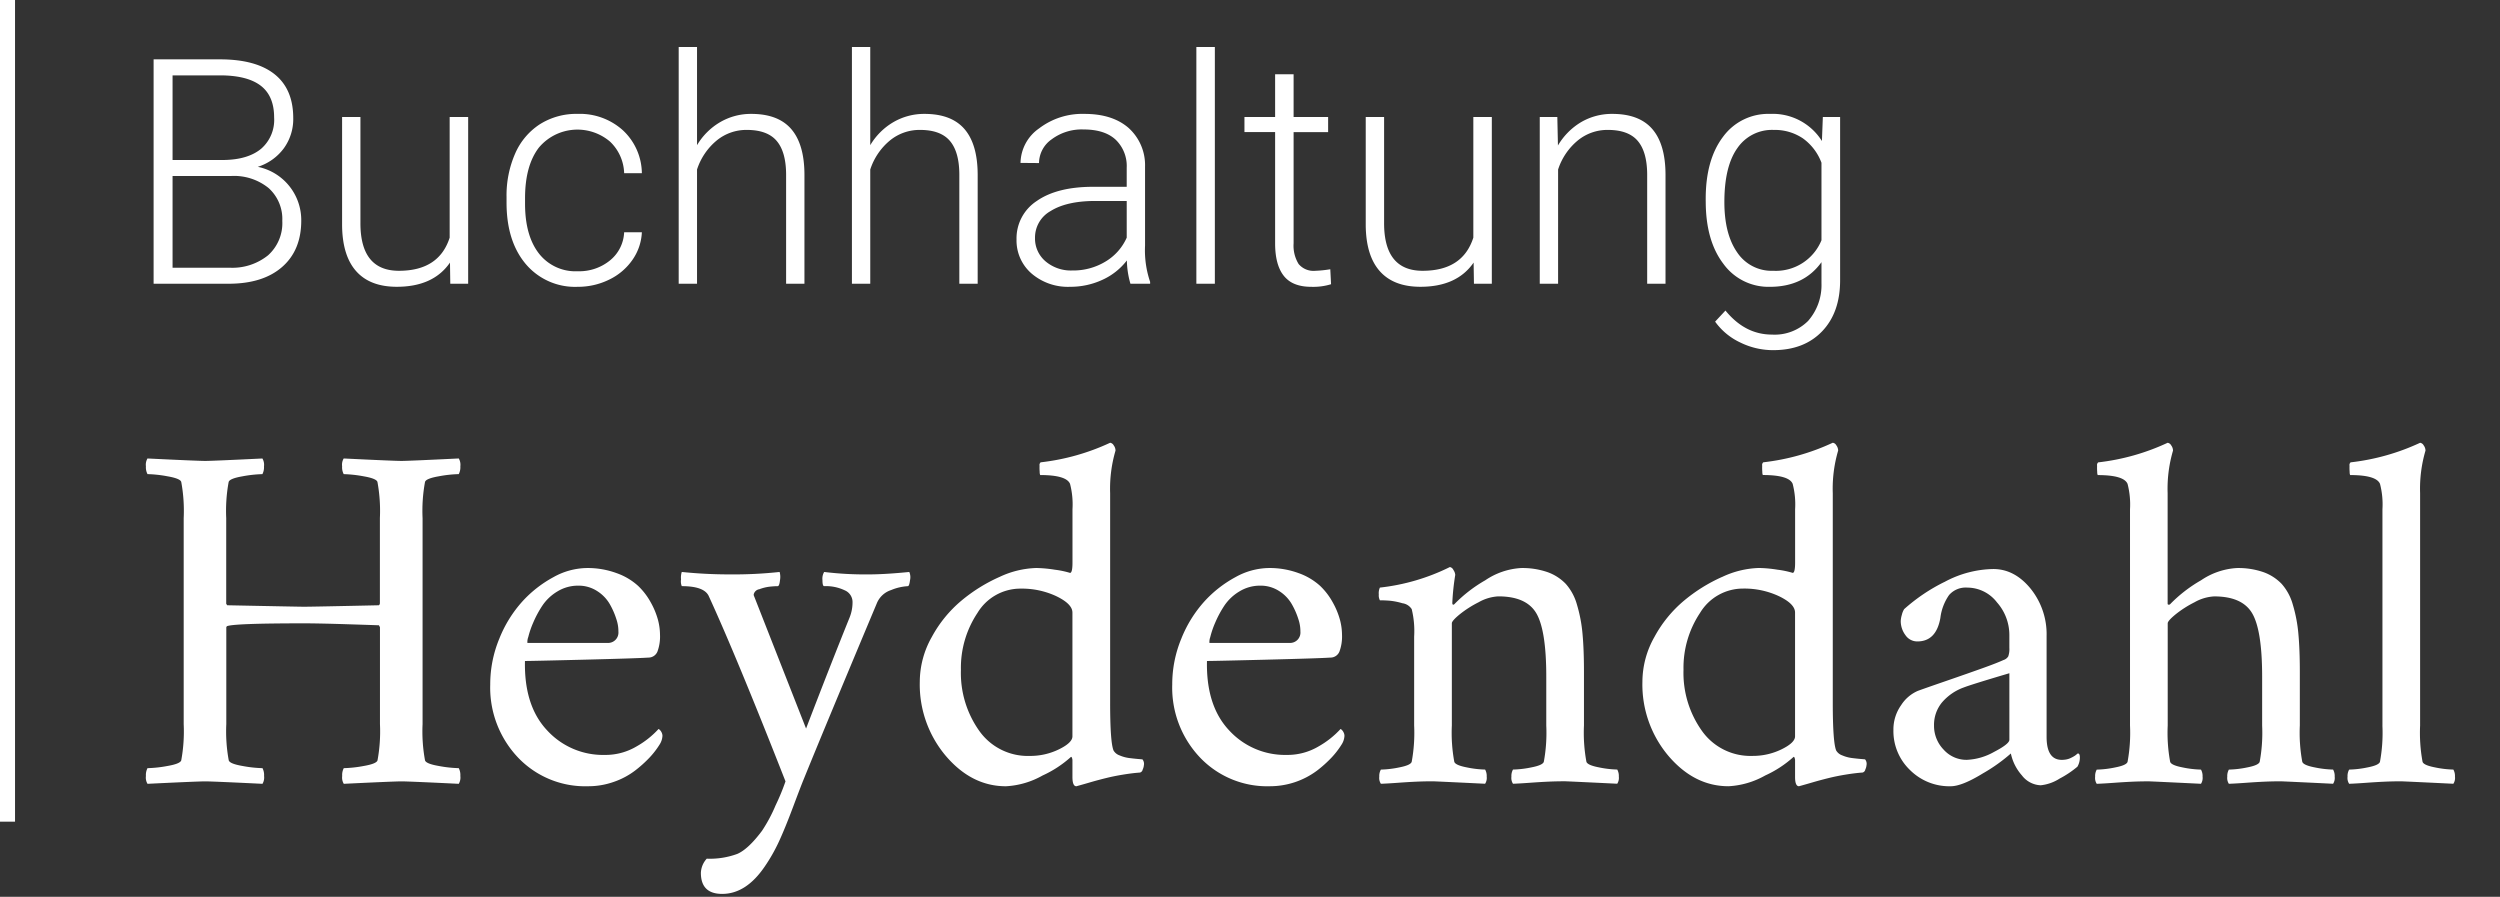
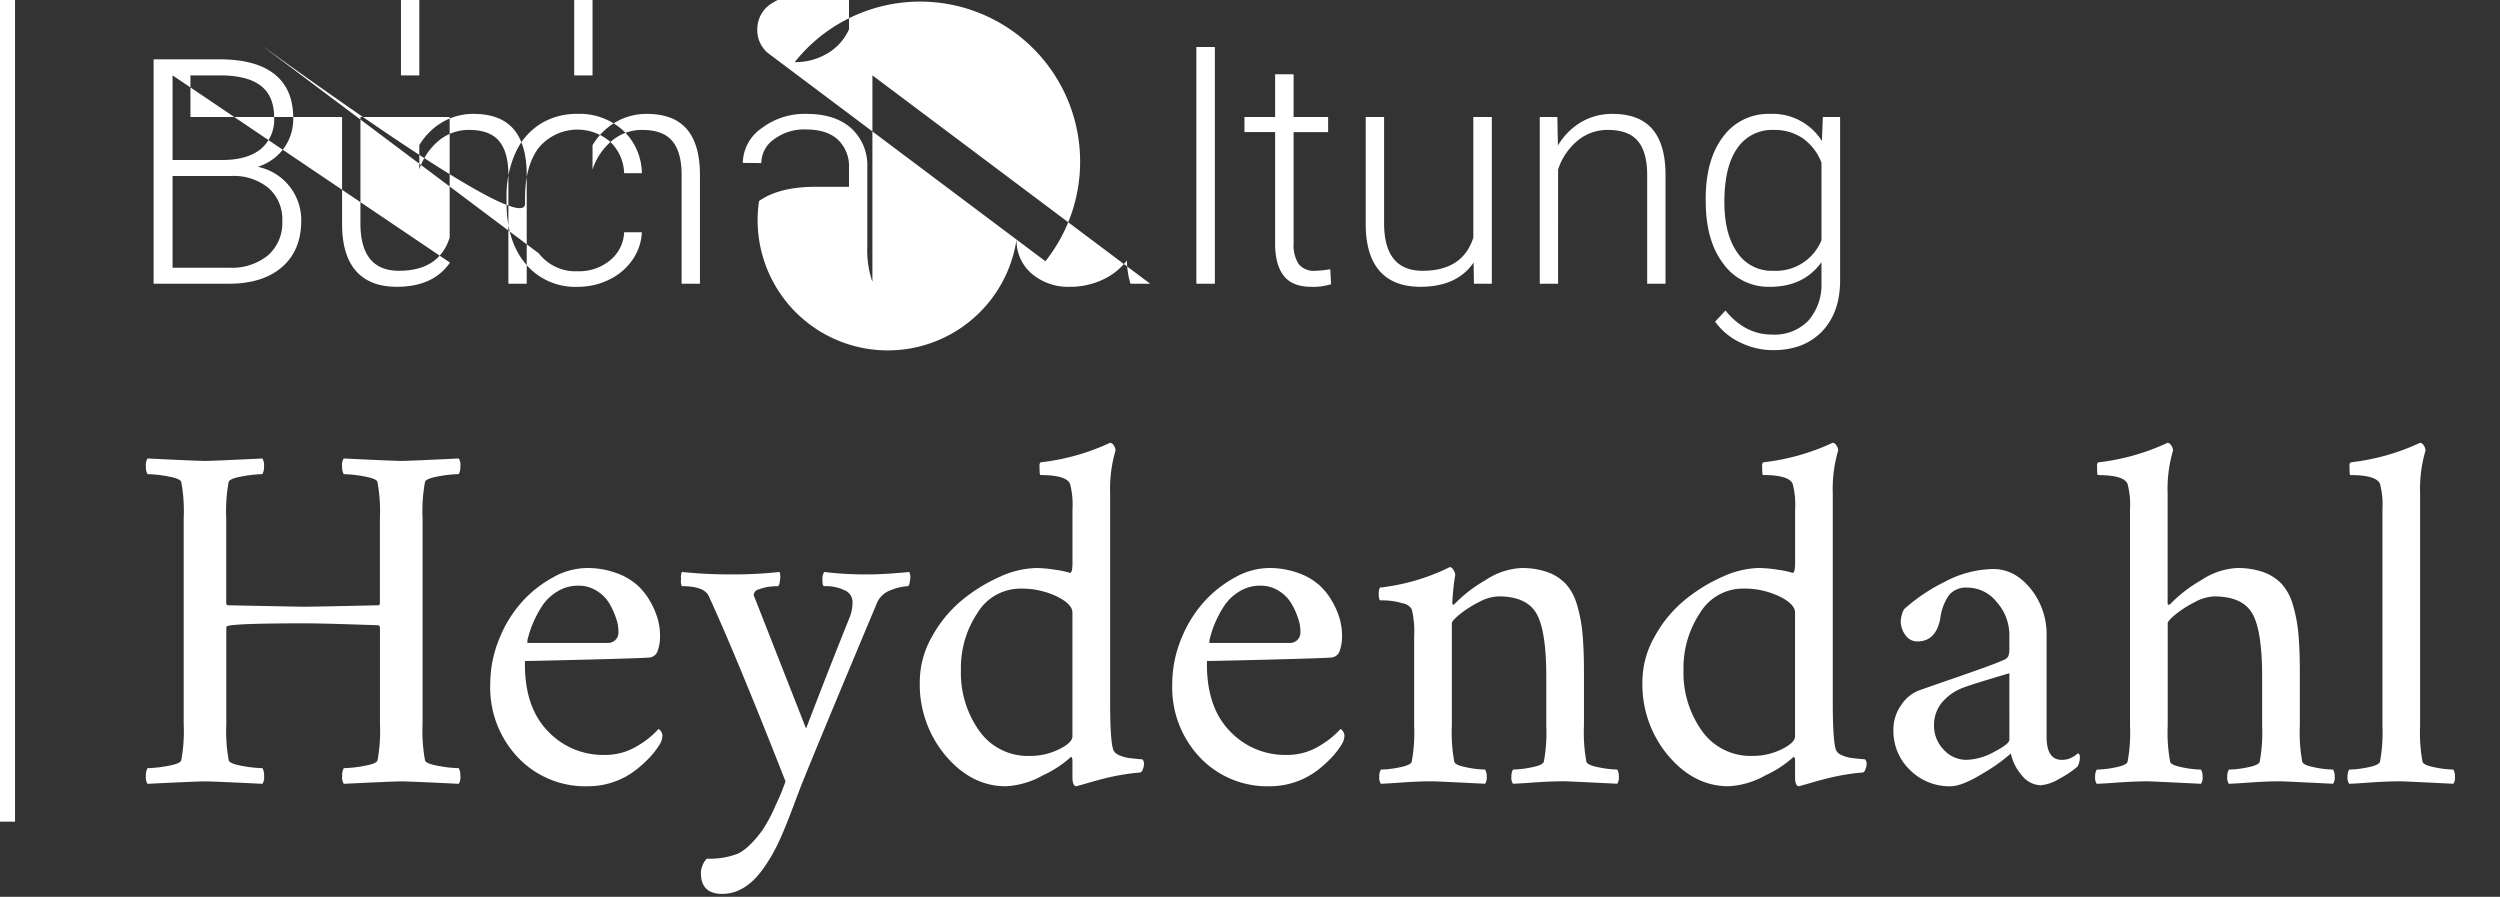
<svg xmlns="http://www.w3.org/2000/svg" width="499" height="179" viewBox="0 0 499 179">
  <rect x="0" y="0" width="499" height="179" fill="#333333" stroke="none" />
  <defs>
    <style>
      .cls-1 {
        fill: #fff;
        fill-rule: evenodd;
      }
    </style>
  </defs>
-   <path id="Logo" class="cls-1" d="M29.443,91.508a2.42,2.42,0,0,0-.317,1.563,2.938,2.938,0,0,0,.317,1.563,24.936,24.936,0,0,1,4,.439q2.538,0.439,2.734,1.123a31.809,31.809,0,0,1,.488,7.227v41.113a31.8,31.8,0,0,1-.488,7.227q-0.2.684-2.734,1.123a24.925,24.925,0,0,1-4,.439,2.94,2.94,0,0,0-.317,1.563,2.419,2.419,0,0,0,.317,1.562q10.009-.488,11.523-0.488,1.416,0,11.426.488a2.43,2.43,0,0,0,.317-1.562,2.949,2.949,0,0,0-.317-1.563,24.914,24.914,0,0,1-4-.439q-2.539-.439-2.734-1.123a31.746,31.746,0,0,1-.488-7.227V125.2l0.1-.195q1.172-.587,15.43-0.586,2.88,0,8.325.171t6.616,0.22l0.2,0.39v19.336a31.8,31.8,0,0,1-.488,7.227q-0.2.684-2.734,1.123a24.922,24.922,0,0,1-4,.439,2.941,2.941,0,0,0-.317,1.563,2.42,2.42,0,0,0,.317,1.562q10.009-.488,11.523-0.488,1.416,0,11.426.488a2.429,2.429,0,0,0,.317-1.562,2.949,2.949,0,0,0-.317-1.563,24.915,24.915,0,0,1-4-.439q-2.539-.439-2.734-1.123a31.746,31.746,0,0,1-.488-7.227V103.422a31.751,31.751,0,0,1,.488-7.227q0.195-.683,2.734-1.123a24.927,24.927,0,0,1,4-.439,2.947,2.947,0,0,0,.317-1.562,2.431,2.431,0,0,0-.317-1.562Q81.543,92,80.127,92q-1.514,0-11.523-.488a2.421,2.421,0,0,0-.317,1.563,2.939,2.939,0,0,0,.317,1.563,24.934,24.934,0,0,1,4,.439q2.538,0.439,2.734,1.123a31.8,31.8,0,0,1,.488,7.227v16.992a0.563,0.563,0,0,1-.2.391q-13.184.292-14.941,0.293-0.977,0-15.332-.293l-0.2-.293v-17.09a31.751,31.751,0,0,1,.488-7.227q0.195-.683,2.734-1.123a24.926,24.926,0,0,1,4-.439,2.947,2.947,0,0,0,.317-1.562,2.431,2.431,0,0,0-.317-1.562Q42.383,92,40.967,92q-1.514,0-11.523-.488h0Zm76,35.644a18.072,18.072,0,0,1,.977-2.856,21.131,21.131,0,0,1,1.807-3.369,9.384,9.384,0,0,1,3-2.857,7.86,7.86,0,0,1,4.2-1.172,6.771,6.771,0,0,1,3.759,1.075,7.544,7.544,0,0,1,2.54,2.636,15.081,15.081,0,0,1,1.318,3.028,7.514,7.514,0,0,1,.391,2.441,2.069,2.069,0,0,1-2.247,2.246H105.273A2.724,2.724,0,0,1,105.444,127.152Zm11.28,4.517q10.668-.268,12.671-0.415a1.928,1.928,0,0,0,1.831-1.2,8.692,8.692,0,0,0,.512-3.394,11.963,11.963,0,0,0-.39-2.881,15.347,15.347,0,0,0-1.416-3.467,13.537,13.537,0,0,0-2.588-3.393,12.611,12.611,0,0,0-4.248-2.515,16.743,16.743,0,0,0-6.006-1.025,14.024,14.024,0,0,0-6.641,1.831,23.432,23.432,0,0,0-6.2,4.858,24.733,24.733,0,0,0-4.59,7.422,23.789,23.789,0,0,0-1.807,9.131,20.262,20.262,0,0,0,5.493,14.526,18.506,18.506,0,0,0,14.038,5.787,15.226,15.226,0,0,0,5.151-.879,15.071,15.071,0,0,0,4.224-2.246,24.132,24.132,0,0,0,2.929-2.637,16.51,16.51,0,0,0,1.954-2.539,3.509,3.509,0,0,0,.586-1.758,1.534,1.534,0,0,0-.171-0.684,1.694,1.694,0,0,0-.367-0.512,0.7,0.7,0,0,0-.244-0.171,17.784,17.784,0,0,1-4.37,3.467,12.174,12.174,0,0,1-6.372,1.708,15.133,15.133,0,0,1-11.5-4.907q-4.614-4.907-4.419-13.843Q106.054,131.937,116.724,131.669Zm19.36-17.505a3.644,3.644,0,0,0-.146,1.489,2.443,2.443,0,0,0,.146,1.343q4.443,0,5.371,1.953,5.566,12.111,15.332,37.012a44.042,44.042,0,0,1-1.977,4.785,30.474,30.474,0,0,1-2.71,5.078q-2.736,3.663-4.932,4.614a15.75,15.75,0,0,1-6.1.953,4.447,4.447,0,0,0-1.171,2.832q0,4.2,4.248,4.2,4.784,0,8.5-5.469a33.993,33.993,0,0,0,2.832-4.98q1.22-2.637,2.832-6.934t2.1-5.469q4.2-10.35,14.649-35.254a4.6,4.6,0,0,1,2.807-2.539A10.109,10.109,0,0,1,181.2,117q0.292,0,.44-1.2a2.62,2.62,0,0,0-.147-1.636q-4.882.489-8.2,0.488a67.649,67.649,0,0,1-8.789-.488,2.613,2.613,0,0,0-.342,1.611q0,1.221.342,1.221a8.748,8.748,0,0,1,4.1.83,2.537,2.537,0,0,1,1.563,2.3,8.087,8.087,0,0,1-.586,3.125q-3.711,9.18-8.691,22.168l-10.352-26.367a0.854,0.854,0,0,1-.1-0.391,1.341,1.341,0,0,1,1.123-1.05,8.589,8.589,0,0,1,2.076-.512q0.951-.1,1.587-0.1,0.34,0,.463-1.2a3.685,3.685,0,0,0-.073-1.636,84.74,84.74,0,0,1-9.765.488,93.239,93.239,0,0,1-9.766-.488h0Zm63.4,1a32.445,32.445,0,0,0-7.568,4.712,24.894,24.894,0,0,0-5.933,7.275,18.226,18.226,0,0,0-2.392,8.887,22.077,22.077,0,0,0,5.176,14.819q5.175,6.079,12.011,6.08a16.6,16.6,0,0,0,7.324-2.149,22.019,22.019,0,0,0,5.665-3.711q0.194-.048.293,0.586v3.418q0,1.856.781,1.856l0.879-.245q0.879-.245,2.2-0.634,1.367-.391,2.954-0.782t3.418-.683q1.832-.294,3.247-0.391a0.746,0.746,0,0,0,.537-0.586,2.564,2.564,0,0,0,.244-0.879,1.388,1.388,0,0,0-.293-1.172c-0.032,0-.334-0.024-0.9-0.073s-1.164-.114-1.782-0.195a7.143,7.143,0,0,1-1.856-.513,2.263,2.263,0,0,1-1.22-.976q-0.685-1.612-.684-9.571v-41.8a26.987,26.987,0,0,1,1.074-8.5,1.789,1.789,0,0,0-.366-1.05,0.976,0.976,0,0,0-.708-0.513,44.618,44.618,0,0,1-13.867,3.906,0.713,0.713,0,0,0-.22.684,10.281,10.281,0,0,0,.025,1.245,1.513,1.513,0,0,0,.1.61q5.225,0,5.957,1.758a16.324,16.324,0,0,1,.489,5.078v10.645q0,2.05-.489,2.05a18,18,0,0,0-3.027-.634,25.56,25.56,0,0,0-3.711-.342A18.369,18.369,0,0,0,199.487,115.165Zm11.4,3.857q3.172,1.539,3.174,3.248v24.707q0,1.269-2.686,2.587a13.011,13.011,0,0,1-5.811,1.319,11.868,11.868,0,0,1-10.083-4.981A19.943,19.943,0,0,1,191.8,133.7a19.735,19.735,0,0,1,3.3-11.352,10.008,10.008,0,0,1,8.618-4.859A16.261,16.261,0,0,1,210.889,119.022Zm30.688,8.13a17.97,17.97,0,0,1,.977-2.856,21.2,21.2,0,0,1,1.806-3.369,9.4,9.4,0,0,1,3-2.857,7.86,7.86,0,0,1,4.2-1.172,6.771,6.771,0,0,1,3.759,1.075,7.541,7.541,0,0,1,2.539,2.636,15.03,15.03,0,0,1,1.319,3.028,7.509,7.509,0,0,1,.39,2.441,2.069,2.069,0,0,1-2.246,2.246H241.406A2.724,2.724,0,0,1,241.577,127.152Zm11.279,4.517q10.669-.268,12.671-0.415a1.926,1.926,0,0,0,1.831-1.2,8.67,8.67,0,0,0,.513-3.394,11.918,11.918,0,0,0-.391-2.881,15.254,15.254,0,0,0-1.416-3.467,13.509,13.509,0,0,0-2.587-3.393,12.631,12.631,0,0,0-4.248-2.515,16.743,16.743,0,0,0-6.006-1.025,14.024,14.024,0,0,0-6.641,1.831,23.432,23.432,0,0,0-6.2,4.858,24.718,24.718,0,0,0-4.59,7.422,23.784,23.784,0,0,0-1.807,9.131,20.26,20.26,0,0,0,5.494,14.526,18.506,18.506,0,0,0,14.038,5.787,15.722,15.722,0,0,0,9.375-3.125,24.208,24.208,0,0,0,2.929-2.637,16.5,16.5,0,0,0,1.953-2.539,3.5,3.5,0,0,0,.586-1.758,1.521,1.521,0,0,0-.171-0.684,1.676,1.676,0,0,0-.366-0.512,0.7,0.7,0,0,0-.244-0.171,17.8,17.8,0,0,1-4.37,3.467,12.174,12.174,0,0,1-6.372,1.708,15.133,15.133,0,0,1-11.5-4.907q-4.614-4.907-4.419-13.843Q242.187,131.937,252.856,131.669Zm43.531-15.8a28.073,28.073,0,0,0-6.006,4.639,0.55,0.55,0,0,1-.293.195c-0.131,0-.2-0.13-0.2-0.391a48.1,48.1,0,0,1,.586-5.566,1.982,1.982,0,0,0-.367-0.977,0.985,0.985,0,0,0-.708-0.586,41.6,41.6,0,0,1-13.965,4.1,2.617,2.617,0,0,0-.219,1.367,2.107,2.107,0,0,0,.219,1.172q0.831,0,1.88.073a13.509,13.509,0,0,1,2.613.513,2.614,2.614,0,0,1,1.855,1.172,18.319,18.319,0,0,1,.488,5.469v17.773a31.8,31.8,0,0,1-.488,7.227q-0.195.684-2.466,1.123a20.279,20.279,0,0,1-3.686.439,2.576,2.576,0,0,0-.318,1.416,2.116,2.116,0,0,0,.318,1.416q1.366-.05,3.418-0.2t3.637-.22q1.587-.073,3.3-0.073,0.44,0,10.45.488a2.122,2.122,0,0,0,.317-1.416,2.6,2.6,0,0,0-.317-1.416,20.288,20.288,0,0,1-3.687-.439q-2.271-.44-2.466-1.123a31.74,31.74,0,0,1-.488-7.227v-20.41q0-.488,1.538-1.758a21.392,21.392,0,0,1,3.809-2.441,8.875,8.875,0,0,1,3.93-1.172q5.615,0,7.593,3.393t1.978,12.623v9.765a31.78,31.78,0,0,1-.489,7.227q-0.195.684-2.466,1.123a20.279,20.279,0,0,1-3.686.439,2.586,2.586,0,0,0-.317,1.416,2.111,2.111,0,0,0,.317,1.416q1.367-.05,3.418-0.2t3.638-.22q1.586-.073,3.3-0.073,0.438,0,10.449.488a2.122,2.122,0,0,0,.317-1.416,2.6,2.6,0,0,0-.317-1.416,20.288,20.288,0,0,1-3.687-.439q-2.269-.44-2.466-1.123a31.8,31.8,0,0,1-.488-7.227V134.086q0-4.493-.293-7.617a28.947,28.947,0,0,0-1.1-5.762,10.459,10.459,0,0,0-2.222-4.15,9.424,9.424,0,0,0-3.613-2.344,15.28,15.28,0,0,0-5.372-.83A14.173,14.173,0,0,0,296.387,115.873Zm47.339-.708a32.43,32.43,0,0,0-7.569,4.712,24.891,24.891,0,0,0-5.932,7.275,18.217,18.217,0,0,0-2.393,8.887,22.077,22.077,0,0,0,5.176,14.819q5.175,6.079,12.012,6.08a16.6,16.6,0,0,0,7.324-2.149,22.027,22.027,0,0,0,5.664-3.711c0.13-.032.227,0.163,0.293,0.586v3.418q0,1.856.781,1.856l0.879-.245q0.879-.245,2.2-0.634,1.366-.391,2.954-0.782t3.418-.683q1.832-.294,3.247-0.391a0.745,0.745,0,0,0,.537-0.586,2.571,2.571,0,0,0,.245-0.879,1.392,1.392,0,0,0-.293-1.172c-0.033,0-.335-0.024-0.9-0.073s-1.164-.114-1.782-0.195a7.136,7.136,0,0,1-1.855-.513,2.262,2.262,0,0,1-1.221-.976q-0.684-1.612-.684-9.571v-41.8a26.954,26.954,0,0,1,1.075-8.5,1.791,1.791,0,0,0-.367-1.05,0.974,0.974,0,0,0-.708-0.513,44.618,44.618,0,0,1-13.867,3.906,0.715,0.715,0,0,0-.22.684,10.489,10.489,0,0,0,.025,1.245,1.535,1.535,0,0,0,.1.61q5.225,0,5.957,1.758a16.292,16.292,0,0,1,.489,5.078v10.645q0,2.05-.489,2.05a18,18,0,0,0-3.027-.634,25.548,25.548,0,0,0-3.711-.342A18.361,18.361,0,0,0,343.726,115.165Zm11.4,3.857q3.174,1.539,3.174,3.248v24.707q0,1.269-2.686,2.587a13,13,0,0,1-5.81,1.319,11.866,11.866,0,0,1-10.083-4.981,19.943,19.943,0,0,1-3.687-12.207,19.735,19.735,0,0,1,3.3-11.352,10.008,10.008,0,0,1,8.618-4.859A16.258,16.258,0,0,1,355.127,119.022Zm32.812,30.591a6.811,6.811,0,0,1-1.9-4.785,7.031,7.031,0,0,1,1.587-4.614,10.325,10.325,0,0,1,4.37-3q1.513-.587,9.082-2.832V147.66q0,0.831-3.052,2.417a12.067,12.067,0,0,1-5.444,1.587A6.1,6.1,0,0,1,387.939,149.613Zm0.171-33.447a35.836,35.836,0,0,0-8.032,5.42,3.817,3.817,0,0,0-.464,1.147,5.113,5.113,0,0,0-.219,1.2,4.687,4.687,0,0,0,.927,2.832,2.839,2.839,0,0,0,2.393,1.269q3.759,0,4.59-4.687a10.1,10.1,0,0,1,1.733-4.566,4.388,4.388,0,0,1,3.638-1.489,7.486,7.486,0,0,1,5.932,2.954,9.82,9.82,0,0,1,2.466,6.421V129.3a4.4,4.4,0,0,1-.219,1.709,1.709,1.709,0,0,1-.953.732q-1.27.587-4.126,1.612t-7.1,2.49q-4.248,1.464-5.859,2.051a7.511,7.511,0,0,0-3.345,2.856,8.363,8.363,0,0,0-1.538,4.956,10.764,10.764,0,0,0,3.3,7.983,11.127,11.127,0,0,0,8.129,3.248q2.245,0,6.421-2.564a33.881,33.881,0,0,0,5.591-3.979,9.525,9.525,0,0,0,2.2,4.37,4.944,4.944,0,0,0,3.76,1.977,8.659,8.659,0,0,0,3.784-1.343,19.491,19.491,0,0,0,3.54-2.368,3.6,3.6,0,0,0,.489-1.855c0-.521-0.131-0.781-0.391-0.781a0.564,0.564,0,0,0-.22.146q-0.171.147-.341,0.269a4.944,4.944,0,0,1-.489.293q-0.318.171-.61,0.293a3.426,3.426,0,0,1-.708.2,4.9,4.9,0,0,1-.855.073q-3.027,0-3.027-4.59V126.957a14.473,14.473,0,0,0-3.2-9.473q-3.2-3.906-7.446-3.906A21.152,21.152,0,0,0,388.11,116.166Zm51.148-.293a28.1,28.1,0,0,0-6.006,4.639,0.546,0.546,0,0,1-.293.195c-0.195,0-.293-0.065-0.293-0.195V98.441a26.987,26.987,0,0,1,1.074-8.5,1.789,1.789,0,0,0-.366-1.05,0.976,0.976,0,0,0-.708-0.513A44.618,44.618,0,0,1,418.8,92.289a0.713,0.713,0,0,0-.22.684,10.281,10.281,0,0,0,.025,1.245,1.513,1.513,0,0,0,.1.61q5.225,0,5.957,1.758a16.335,16.335,0,0,1,.488,5.078v43.164a31.8,31.8,0,0,1-.488,7.227q-0.195.684-2.466,1.123a20.279,20.279,0,0,1-3.686.439,2.585,2.585,0,0,0-.318,1.416,2.116,2.116,0,0,0,.318,1.416q1.366-.05,3.418-0.2t3.638-.22q1.586-.073,3.3-0.073,0.439,0,10.45.488a2.122,2.122,0,0,0,.317-1.416,2.6,2.6,0,0,0-.317-1.416,20.288,20.288,0,0,1-3.687-.439q-2.271-.44-2.466-1.123a31.8,31.8,0,0,1-.488-7.227v-20.41q0-.488,1.538-1.758a21.392,21.392,0,0,1,3.809-2.441,8.875,8.875,0,0,1,3.93-1.172q5.615,0,7.593,3.393t1.978,12.623v9.765a31.78,31.78,0,0,1-.489,7.227q-0.195.684-2.465,1.123a20.3,20.3,0,0,1-3.687.439,2.586,2.586,0,0,0-.317,1.416,2.111,2.111,0,0,0,.317,1.416q1.367-.05,3.418-0.2t3.638-.22q1.586-.073,3.3-0.073,0.439,0,10.449.488a2.122,2.122,0,0,0,.317-1.416,2.6,2.6,0,0,0-.317-1.416,20.288,20.288,0,0,1-3.687-.439q-2.27-.44-2.466-1.123a31.8,31.8,0,0,1-.488-7.227V134.086q0-4.493-.293-7.617a28.947,28.947,0,0,0-1.1-5.762,10.459,10.459,0,0,0-2.222-4.15,9.424,9.424,0,0,0-3.613-2.344,15.278,15.278,0,0,0-5.371-.83A14.173,14.173,0,0,0,439.258,115.873Zm36.279,28.955a31.8,31.8,0,0,1-.488,7.227q-0.2.684-2.466,1.123a20.3,20.3,0,0,1-3.686.439,2.576,2.576,0,0,0-.318,1.416,2.1,2.1,0,0,0,.318,1.416q1.365-.05,3.417-0.2t3.638-.22q1.587-.073,3.3-0.073,0.44,0,10.449.488a2.116,2.116,0,0,0,.318-1.416,2.585,2.585,0,0,0-.318-1.416,20.279,20.279,0,0,1-3.686-.439q-2.271-.44-2.466-1.123a31.74,31.74,0,0,1-.488-7.227V98.441a26.958,26.958,0,0,1,1.074-8.5,1.789,1.789,0,0,0-.366-1.05,0.976,0.976,0,0,0-.708-0.513,44.616,44.616,0,0,1-13.868,3.906,0.715,0.715,0,0,0-.219.684,10.283,10.283,0,0,0,.024,1.245,1.5,1.5,0,0,0,.1.61q5.225,0,5.957,1.758a16.335,16.335,0,0,1,.488,5.078v43.164ZM0,0H3V164H0V0ZM45.641,56.633q6.829,0,10.659-3.336t3.83-9.269A10.85,10.85,0,0,0,51.455,33.3a10.329,10.329,0,0,0,5.183-3.678,9.925,9.925,0,0,0,1.892-6.049q0-5.787-3.722-8.757t-10.92-2.97H30.66V56.633H45.641ZM46.1,35.13a10.951,10.951,0,0,1,7.521,2.411A8.312,8.312,0,0,1,56.346,44.1,8.613,8.613,0,0,1,53.5,50.962a11.346,11.346,0,0,1-7.706,2.472H34.444V35.13H46.1ZM34.444,15.043h9.444q5.445,0,8.136,2.05t2.692,6.364a7.622,7.622,0,0,1-2.6,6.241q-2.6,2.142-7.337,2.234H34.444V15.043Zm55.433,41.59h3.568V23.349H89.753V47.435q-2.123,6.614-10.121,6.614-7.691,0-7.69-9.505V23.349H68.282V45q0.061,6.06,2.83,9.152t8.09,3.091q7.29,0,10.613-4.829Zm17.673-6.06Q104.795,47,104.8,40.637V39.56q0-6.49,2.753-10.09a10.036,10.036,0,0,1,14.212-1.2,9.058,9.058,0,0,1,2.815,6.306h3.537a11.889,11.889,0,0,0-3.8-8.583,12.835,12.835,0,0,0-9.028-3.261,13.632,13.632,0,0,0-7.522,2.061,13.273,13.273,0,0,0-4.937,5.845,20.8,20.8,0,0,0-1.723,8.706v1.107q0,7.691,3.83,12.243a12.859,12.859,0,0,0,10.382,4.553,14.053,14.053,0,0,0,6.23-1.415,11.942,11.942,0,0,0,4.66-3.922,10.425,10.425,0,0,0,1.907-5.552h-3.537a7.634,7.634,0,0,1-2.815,5.614,9.721,9.721,0,0,1-6.445,2.169A9.239,9.239,0,0,1,107.549,50.573Zm31.577-41.19h-3.661v47.25h3.661V33.838a12.532,12.532,0,0,1,3.891-5.768,9.314,9.314,0,0,1,6.045-2.138q4.09,0,5.952,2.184t1.892,6.645V56.633h3.661V34.792q-0.032-6.029-2.646-9.044t-7.967-3.015a12.173,12.173,0,0,0-6.183,1.63,13,13,0,0,0-4.645,4.614V9.383Zm34.576,0h-3.66v47.25h3.66V33.838a12.532,12.532,0,0,1,3.891-5.768,9.314,9.314,0,0,1,6.045-2.138q4.09,0,5.953,2.184t1.891,6.645V56.633h3.661V34.792q-0.031-6.029-2.645-9.044t-7.968-3.015a12.173,12.173,0,0,0-6.183,1.63,13,13,0,0,0-4.645,4.614V9.383Zm55.863,47.25V56.264a19.551,19.551,0,0,1-1.015-7.229V33.285a9.989,9.989,0,0,0-3.307-7.767q-3.214-2.784-8.782-2.784a14.215,14.215,0,0,0-9.075,2.907,8.559,8.559,0,0,0-3.691,6.875l3.691,0.031a5.85,5.85,0,0,1,2.523-4.737,10.037,10.037,0,0,1,6.367-1.969q4.215,0,6.414,2.046a7.293,7.293,0,0,1,2.2,5.614v3.784h-6.676q-7.228,0-11.274,2.83A8.908,8.908,0,0,0,202.9,47.8a8.715,8.715,0,0,0,2.969,6.768,11.155,11.155,0,0,0,7.767,2.676,15.124,15.124,0,0,0,6.352-1.369,12.827,12.827,0,0,0,4.937-3.891,17.429,17.429,0,0,0,.708,4.645h3.937Zm-20.9-4.491a5.952,5.952,0,0,1-2.077-4.645,6.048,6.048,0,0,1,3.107-5.368q3.107-1.953,8.614-2.015h6.583v7.321a10.5,10.5,0,0,1-4.23,4.768,12.358,12.358,0,0,1-6.6,1.784A7.822,7.822,0,0,1,208.663,52.142ZM242.485,9.383h-3.691v47.25h3.691V9.383Zm12.028,5.445v8.521h-6.121v3.015h6.121v22.21q0,4.276,1.723,6.475t5.506,2.2a12.046,12.046,0,0,0,3.938-.518l-0.154-2.989a22.865,22.865,0,0,1-2.984.308,3.875,3.875,0,0,1-3.338-1.355,6.955,6.955,0,0,1-1-4.127v-22.2h6.89V23.349h-6.89V14.828h-3.692ZM294.2,56.633h3.568V23.349h-3.691V47.435q-2.122,6.614-10.121,6.614-7.691,0-7.69-9.505V23.349H272.6V45q0.062,6.06,2.83,9.152t8.09,3.091q7.291,0,10.613-4.829Zm13.135-33.284V56.633h3.661V33.838a12.524,12.524,0,0,1,3.891-5.768,9.31,9.31,0,0,1,6.045-2.138q4.09,0,5.952,2.184t1.892,6.645V56.633h3.661V34.792q-0.032-6.029-2.646-9.044t-7.967-3.015a12.15,12.15,0,0,0-6.183,1.615,13.214,13.214,0,0,0-4.676,4.691l-0.123-5.691h-3.507Zm33.13,16.827q0,7.844,3.507,12.459a11.1,11.1,0,0,0,9.29,4.614q6.768,0,10.305-4.922V56.51a10.843,10.843,0,0,1-2.676,7.552,9.447,9.447,0,0,1-7.2,2.722q-5.383,0-9.29-4.8L342.338,64.2a12.878,12.878,0,0,0,4.968,4.137,14.812,14.812,0,0,0,6.629,1.553q6.151,0,9.752-3.753t3.6-10.182V23.349H363.84l-0.184,4.8a11.577,11.577,0,0,0-10.336-5.414,11.165,11.165,0,0,0-9.4,4.568q-3.461,4.568-3.461,12.382v0.492Zm6.307-10.6A8.356,8.356,0,0,1,354,25.933a10.038,10.038,0,0,1,5.844,1.677,10.5,10.5,0,0,1,3.722,4.876V47.958a9.837,9.837,0,0,1-9.628,6.091,8.257,8.257,0,0,1-7.2-3.676q-2.555-3.676-2.553-10.044Q344.184,33.223,346.768,29.578Z" />
+   <path id="Logo" class="cls-1" d="M29.443,91.508a2.42,2.42,0,0,0-.317,1.563,2.938,2.938,0,0,0,.317,1.563,24.936,24.936,0,0,1,4,.439q2.538,0.439,2.734,1.123a31.809,31.809,0,0,1,.488,7.227v41.113a31.8,31.8,0,0,1-.488,7.227q-0.2.684-2.734,1.123a24.925,24.925,0,0,1-4,.439,2.94,2.94,0,0,0-.317,1.563,2.419,2.419,0,0,0,.317,1.562q10.009-.488,11.523-0.488,1.416,0,11.426.488a2.43,2.43,0,0,0,.317-1.562,2.949,2.949,0,0,0-.317-1.563,24.914,24.914,0,0,1-4-.439q-2.539-.439-2.734-1.123a31.746,31.746,0,0,1-.488-7.227V125.2l0.1-.195q1.172-.587,15.43-0.586,2.88,0,8.325.171t6.616,0.22l0.2,0.39v19.336a31.8,31.8,0,0,1-.488,7.227q-0.2.684-2.734,1.123a24.922,24.922,0,0,1-4,.439,2.941,2.941,0,0,0-.317,1.563,2.42,2.42,0,0,0,.317,1.562q10.009-.488,11.523-0.488,1.416,0,11.426.488a2.429,2.429,0,0,0,.317-1.562,2.949,2.949,0,0,0-.317-1.563,24.915,24.915,0,0,1-4-.439q-2.539-.439-2.734-1.123a31.746,31.746,0,0,1-.488-7.227V103.422a31.751,31.751,0,0,1,.488-7.227q0.195-.683,2.734-1.123a24.927,24.927,0,0,1,4-.439,2.947,2.947,0,0,0,.317-1.562,2.431,2.431,0,0,0-.317-1.562Q81.543,92,80.127,92q-1.514,0-11.523-.488a2.421,2.421,0,0,0-.317,1.563,2.939,2.939,0,0,0,.317,1.563,24.934,24.934,0,0,1,4,.439q2.538,0.439,2.734,1.123a31.8,31.8,0,0,1,.488,7.227v16.992a0.563,0.563,0,0,1-.2.391q-13.184.292-14.941,0.293-0.977,0-15.332-.293l-0.2-.293v-17.09a31.751,31.751,0,0,1,.488-7.227q0.195-.683,2.734-1.123a24.926,24.926,0,0,1,4-.439,2.947,2.947,0,0,0,.317-1.562,2.431,2.431,0,0,0-.317-1.562Q42.383,92,40.967,92q-1.514,0-11.523-.488h0Zm76,35.644a18.072,18.072,0,0,1,.977-2.856,21.131,21.131,0,0,1,1.807-3.369,9.384,9.384,0,0,1,3-2.857,7.86,7.86,0,0,1,4.2-1.172,6.771,6.771,0,0,1,3.759,1.075,7.544,7.544,0,0,1,2.54,2.636,15.081,15.081,0,0,1,1.318,3.028,7.514,7.514,0,0,1,.391,2.441,2.069,2.069,0,0,1-2.247,2.246H105.273A2.724,2.724,0,0,1,105.444,127.152Zm11.28,4.517q10.668-.268,12.671-0.415a1.928,1.928,0,0,0,1.831-1.2,8.692,8.692,0,0,0,.512-3.394,11.963,11.963,0,0,0-.39-2.881,15.347,15.347,0,0,0-1.416-3.467,13.537,13.537,0,0,0-2.588-3.393,12.611,12.611,0,0,0-4.248-2.515,16.743,16.743,0,0,0-6.006-1.025,14.024,14.024,0,0,0-6.641,1.831,23.432,23.432,0,0,0-6.2,4.858,24.733,24.733,0,0,0-4.59,7.422,23.789,23.789,0,0,0-1.807,9.131,20.262,20.262,0,0,0,5.493,14.526,18.506,18.506,0,0,0,14.038,5.787,15.226,15.226,0,0,0,5.151-.879,15.071,15.071,0,0,0,4.224-2.246,24.132,24.132,0,0,0,2.929-2.637,16.51,16.51,0,0,0,1.954-2.539,3.509,3.509,0,0,0,.586-1.758,1.534,1.534,0,0,0-.171-0.684,1.694,1.694,0,0,0-.367-0.512,0.7,0.7,0,0,0-.244-0.171,17.784,17.784,0,0,1-4.37,3.467,12.174,12.174,0,0,1-6.372,1.708,15.133,15.133,0,0,1-11.5-4.907q-4.614-4.907-4.419-13.843Q106.054,131.937,116.724,131.669Zm19.36-17.505a3.644,3.644,0,0,0-.146,1.489,2.443,2.443,0,0,0,.146,1.343q4.443,0,5.371,1.953,5.566,12.111,15.332,37.012a44.042,44.042,0,0,1-1.977,4.785,30.474,30.474,0,0,1-2.71,5.078q-2.736,3.663-4.932,4.614a15.75,15.75,0,0,1-6.1.953,4.447,4.447,0,0,0-1.171,2.832q0,4.2,4.248,4.2,4.784,0,8.5-5.469a33.993,33.993,0,0,0,2.832-4.98q1.22-2.637,2.832-6.934t2.1-5.469q4.2-10.35,14.649-35.254a4.6,4.6,0,0,1,2.807-2.539A10.109,10.109,0,0,1,181.2,117q0.292,0,.44-1.2a2.62,2.62,0,0,0-.147-1.636q-4.882.489-8.2,0.488a67.649,67.649,0,0,1-8.789-.488,2.613,2.613,0,0,0-.342,1.611q0,1.221.342,1.221a8.748,8.748,0,0,1,4.1.83,2.537,2.537,0,0,1,1.563,2.3,8.087,8.087,0,0,1-.586,3.125q-3.711,9.18-8.691,22.168l-10.352-26.367a0.854,0.854,0,0,1-.1-0.391,1.341,1.341,0,0,1,1.123-1.05,8.589,8.589,0,0,1,2.076-.512q0.951-.1,1.587-0.1,0.34,0,.463-1.2a3.685,3.685,0,0,0-.073-1.636,84.74,84.74,0,0,1-9.765.488,93.239,93.239,0,0,1-9.766-.488h0Zm63.4,1a32.445,32.445,0,0,0-7.568,4.712,24.894,24.894,0,0,0-5.933,7.275,18.226,18.226,0,0,0-2.392,8.887,22.077,22.077,0,0,0,5.176,14.819q5.175,6.079,12.011,6.08a16.6,16.6,0,0,0,7.324-2.149,22.019,22.019,0,0,0,5.665-3.711q0.194-.048.293,0.586v3.418q0,1.856.781,1.856l0.879-.245q0.879-.245,2.2-0.634,1.367-.391,2.954-0.782t3.418-.683q1.832-.294,3.247-0.391a0.746,0.746,0,0,0,.537-0.586,2.564,2.564,0,0,0,.244-0.879,1.388,1.388,0,0,0-.293-1.172c-0.032,0-.334-0.024-0.9-0.073s-1.164-.114-1.782-0.195a7.143,7.143,0,0,1-1.856-.513,2.263,2.263,0,0,1-1.22-.976q-0.685-1.612-.684-9.571v-41.8a26.987,26.987,0,0,1,1.074-8.5,1.789,1.789,0,0,0-.366-1.05,0.976,0.976,0,0,0-.708-0.513,44.618,44.618,0,0,1-13.867,3.906,0.713,0.713,0,0,0-.22.684,10.281,10.281,0,0,0,.025,1.245,1.513,1.513,0,0,0,.1.61q5.225,0,5.957,1.758a16.324,16.324,0,0,1,.489,5.078v10.645q0,2.05-.489,2.05a18,18,0,0,0-3.027-.634,25.56,25.56,0,0,0-3.711-.342A18.369,18.369,0,0,0,199.487,115.165Zm11.4,3.857q3.172,1.539,3.174,3.248v24.707q0,1.269-2.686,2.587a13.011,13.011,0,0,1-5.811,1.319,11.868,11.868,0,0,1-10.083-4.981A19.943,19.943,0,0,1,191.8,133.7a19.735,19.735,0,0,1,3.3-11.352,10.008,10.008,0,0,1,8.618-4.859A16.261,16.261,0,0,1,210.889,119.022Zm30.688,8.13a17.97,17.97,0,0,1,.977-2.856,21.2,21.2,0,0,1,1.806-3.369,9.4,9.4,0,0,1,3-2.857,7.86,7.86,0,0,1,4.2-1.172,6.771,6.771,0,0,1,3.759,1.075,7.541,7.541,0,0,1,2.539,2.636,15.03,15.03,0,0,1,1.319,3.028,7.509,7.509,0,0,1,.39,2.441,2.069,2.069,0,0,1-2.246,2.246H241.406A2.724,2.724,0,0,1,241.577,127.152Zm11.279,4.517q10.669-.268,12.671-0.415a1.926,1.926,0,0,0,1.831-1.2,8.67,8.67,0,0,0,.513-3.394,11.918,11.918,0,0,0-.391-2.881,15.254,15.254,0,0,0-1.416-3.467,13.509,13.509,0,0,0-2.587-3.393,12.631,12.631,0,0,0-4.248-2.515,16.743,16.743,0,0,0-6.006-1.025,14.024,14.024,0,0,0-6.641,1.831,23.432,23.432,0,0,0-6.2,4.858,24.718,24.718,0,0,0-4.59,7.422,23.784,23.784,0,0,0-1.807,9.131,20.26,20.26,0,0,0,5.494,14.526,18.506,18.506,0,0,0,14.038,5.787,15.722,15.722,0,0,0,9.375-3.125,24.208,24.208,0,0,0,2.929-2.637,16.5,16.5,0,0,0,1.953-2.539,3.5,3.5,0,0,0,.586-1.758,1.521,1.521,0,0,0-.171-0.684,1.676,1.676,0,0,0-.366-0.512,0.7,0.7,0,0,0-.244-0.171,17.8,17.8,0,0,1-4.37,3.467,12.174,12.174,0,0,1-6.372,1.708,15.133,15.133,0,0,1-11.5-4.907q-4.614-4.907-4.419-13.843Q242.187,131.937,252.856,131.669Zm43.531-15.8a28.073,28.073,0,0,0-6.006,4.639,0.55,0.55,0,0,1-.293.195c-0.131,0-.2-0.13-0.2-0.391a48.1,48.1,0,0,1,.586-5.566,1.982,1.982,0,0,0-.367-0.977,0.985,0.985,0,0,0-.708-0.586,41.6,41.6,0,0,1-13.965,4.1,2.617,2.617,0,0,0-.219,1.367,2.107,2.107,0,0,0,.219,1.172q0.831,0,1.88.073a13.509,13.509,0,0,1,2.613.513,2.614,2.614,0,0,1,1.855,1.172,18.319,18.319,0,0,1,.488,5.469v17.773a31.8,31.8,0,0,1-.488,7.227q-0.195.684-2.466,1.123a20.279,20.279,0,0,1-3.686.439,2.576,2.576,0,0,0-.318,1.416,2.116,2.116,0,0,0,.318,1.416q1.366-.05,3.418-0.2t3.637-.22q1.587-.073,3.3-0.073,0.44,0,10.45.488a2.122,2.122,0,0,0,.317-1.416,2.6,2.6,0,0,0-.317-1.416,20.288,20.288,0,0,1-3.687-.439q-2.271-.44-2.466-1.123a31.74,31.74,0,0,1-.488-7.227v-20.41q0-.488,1.538-1.758a21.392,21.392,0,0,1,3.809-2.441,8.875,8.875,0,0,1,3.93-1.172q5.615,0,7.593,3.393t1.978,12.623v9.765a31.78,31.78,0,0,1-.489,7.227q-0.195.684-2.466,1.123a20.279,20.279,0,0,1-3.686.439,2.586,2.586,0,0,0-.317,1.416,2.111,2.111,0,0,0,.317,1.416q1.367-.05,3.418-0.2t3.638-.22q1.586-.073,3.3-0.073,0.438,0,10.449.488a2.122,2.122,0,0,0,.317-1.416,2.6,2.6,0,0,0-.317-1.416,20.288,20.288,0,0,1-3.687-.439q-2.269-.44-2.466-1.123a31.8,31.8,0,0,1-.488-7.227V134.086q0-4.493-.293-7.617a28.947,28.947,0,0,0-1.1-5.762,10.459,10.459,0,0,0-2.222-4.15,9.424,9.424,0,0,0-3.613-2.344,15.28,15.28,0,0,0-5.372-.83A14.173,14.173,0,0,0,296.387,115.873Zm47.339-.708a32.43,32.43,0,0,0-7.569,4.712,24.891,24.891,0,0,0-5.932,7.275,18.217,18.217,0,0,0-2.393,8.887,22.077,22.077,0,0,0,5.176,14.819q5.175,6.079,12.012,6.08a16.6,16.6,0,0,0,7.324-2.149,22.027,22.027,0,0,0,5.664-3.711c0.13-.032.227,0.163,0.293,0.586v3.418q0,1.856.781,1.856l0.879-.245q0.879-.245,2.2-0.634,1.366-.391,2.954-0.782t3.418-.683q1.832-.294,3.247-0.391a0.745,0.745,0,0,0,.537-0.586,2.571,2.571,0,0,0,.245-0.879,1.392,1.392,0,0,0-.293-1.172c-0.033,0-.335-0.024-0.9-0.073s-1.164-.114-1.782-0.195a7.136,7.136,0,0,1-1.855-.513,2.262,2.262,0,0,1-1.221-.976q-0.684-1.612-.684-9.571v-41.8a26.954,26.954,0,0,1,1.075-8.5,1.791,1.791,0,0,0-.367-1.05,0.974,0.974,0,0,0-.708-0.513,44.618,44.618,0,0,1-13.867,3.906,0.715,0.715,0,0,0-.22.684,10.489,10.489,0,0,0,.025,1.245,1.535,1.535,0,0,0,.1.61q5.225,0,5.957,1.758a16.292,16.292,0,0,1,.489,5.078v10.645q0,2.05-.489,2.05a18,18,0,0,0-3.027-.634,25.548,25.548,0,0,0-3.711-.342A18.361,18.361,0,0,0,343.726,115.165Zm11.4,3.857q3.174,1.539,3.174,3.248v24.707q0,1.269-2.686,2.587a13,13,0,0,1-5.81,1.319,11.866,11.866,0,0,1-10.083-4.981,19.943,19.943,0,0,1-3.687-12.207,19.735,19.735,0,0,1,3.3-11.352,10.008,10.008,0,0,1,8.618-4.859A16.258,16.258,0,0,1,355.127,119.022Zm32.812,30.591a6.811,6.811,0,0,1-1.9-4.785,7.031,7.031,0,0,1,1.587-4.614,10.325,10.325,0,0,1,4.37-3q1.513-.587,9.082-2.832V147.66q0,0.831-3.052,2.417a12.067,12.067,0,0,1-5.444,1.587A6.1,6.1,0,0,1,387.939,149.613Zm0.171-33.447a35.836,35.836,0,0,0-8.032,5.42,3.817,3.817,0,0,0-.464,1.147,5.113,5.113,0,0,0-.219,1.2,4.687,4.687,0,0,0,.927,2.832,2.839,2.839,0,0,0,2.393,1.269q3.759,0,4.59-4.687a10.1,10.1,0,0,1,1.733-4.566,4.388,4.388,0,0,1,3.638-1.489,7.486,7.486,0,0,1,5.932,2.954,9.82,9.82,0,0,1,2.466,6.421V129.3a4.4,4.4,0,0,1-.219,1.709,1.709,1.709,0,0,1-.953.732q-1.27.587-4.126,1.612t-7.1,2.49q-4.248,1.464-5.859,2.051a7.511,7.511,0,0,0-3.345,2.856,8.363,8.363,0,0,0-1.538,4.956,10.764,10.764,0,0,0,3.3,7.983,11.127,11.127,0,0,0,8.129,3.248q2.245,0,6.421-2.564a33.881,33.881,0,0,0,5.591-3.979,9.525,9.525,0,0,0,2.2,4.37,4.944,4.944,0,0,0,3.76,1.977,8.659,8.659,0,0,0,3.784-1.343,19.491,19.491,0,0,0,3.54-2.368,3.6,3.6,0,0,0,.489-1.855c0-.521-0.131-0.781-0.391-0.781a0.564,0.564,0,0,0-.22.146q-0.171.147-.341,0.269a4.944,4.944,0,0,1-.489.293q-0.318.171-.61,0.293a3.426,3.426,0,0,1-.708.2,4.9,4.9,0,0,1-.855.073q-3.027,0-3.027-4.59V126.957a14.473,14.473,0,0,0-3.2-9.473q-3.2-3.906-7.446-3.906A21.152,21.152,0,0,0,388.11,116.166Zm51.148-.293a28.1,28.1,0,0,0-6.006,4.639,0.546,0.546,0,0,1-.293.195c-0.195,0-.293-0.065-0.293-0.195V98.441a26.987,26.987,0,0,1,1.074-8.5,1.789,1.789,0,0,0-.366-1.05,0.976,0.976,0,0,0-.708-0.513A44.618,44.618,0,0,1,418.8,92.289a0.713,0.713,0,0,0-.22.684,10.281,10.281,0,0,0,.025,1.245,1.513,1.513,0,0,0,.1.61q5.225,0,5.957,1.758a16.335,16.335,0,0,1,.488,5.078v43.164a31.8,31.8,0,0,1-.488,7.227q-0.195.684-2.466,1.123a20.279,20.279,0,0,1-3.686.439,2.585,2.585,0,0,0-.318,1.416,2.116,2.116,0,0,0,.318,1.416q1.366-.05,3.418-0.2t3.638-.22q1.586-.073,3.3-0.073,0.439,0,10.45.488a2.122,2.122,0,0,0,.317-1.416,2.6,2.6,0,0,0-.317-1.416,20.288,20.288,0,0,1-3.687-.439q-2.271-.44-2.466-1.123a31.8,31.8,0,0,1-.488-7.227v-20.41q0-.488,1.538-1.758a21.392,21.392,0,0,1,3.809-2.441,8.875,8.875,0,0,1,3.93-1.172q5.615,0,7.593,3.393t1.978,12.623v9.765a31.78,31.78,0,0,1-.489,7.227q-0.195.684-2.465,1.123a20.3,20.3,0,0,1-3.687.439,2.586,2.586,0,0,0-.317,1.416,2.111,2.111,0,0,0,.317,1.416q1.367-.05,3.418-0.2t3.638-.22q1.586-.073,3.3-0.073,0.439,0,10.449.488a2.122,2.122,0,0,0,.317-1.416,2.6,2.6,0,0,0-.317-1.416,20.288,20.288,0,0,1-3.687-.439q-2.27-.44-2.466-1.123a31.8,31.8,0,0,1-.488-7.227V134.086q0-4.493-.293-7.617a28.947,28.947,0,0,0-1.1-5.762,10.459,10.459,0,0,0-2.222-4.15,9.424,9.424,0,0,0-3.613-2.344,15.278,15.278,0,0,0-5.371-.83A14.173,14.173,0,0,0,439.258,115.873Zm36.279,28.955a31.8,31.8,0,0,1-.488,7.227q-0.2.684-2.466,1.123a20.3,20.3,0,0,1-3.686.439,2.576,2.576,0,0,0-.318,1.416,2.1,2.1,0,0,0,.318,1.416q1.365-.05,3.417-0.2t3.638-.22q1.587-.073,3.3-0.073,0.44,0,10.449.488a2.116,2.116,0,0,0,.318-1.416,2.585,2.585,0,0,0-.318-1.416,20.279,20.279,0,0,1-3.686-.439q-2.271-.44-2.466-1.123a31.74,31.74,0,0,1-.488-7.227V98.441a26.958,26.958,0,0,1,1.074-8.5,1.789,1.789,0,0,0-.366-1.05,0.976,0.976,0,0,0-.708-0.513,44.616,44.616,0,0,1-13.868,3.906,0.715,0.715,0,0,0-.219.684,10.283,10.283,0,0,0,.024,1.245,1.5,1.5,0,0,0,.1.61q5.225,0,5.957,1.758a16.335,16.335,0,0,1,.488,5.078v43.164ZM0,0H3V164H0V0ZM45.641,56.633q6.829,0,10.659-3.336t3.83-9.269A10.85,10.85,0,0,0,51.455,33.3a10.329,10.329,0,0,0,5.183-3.678,9.925,9.925,0,0,0,1.892-6.049q0-5.787-3.722-8.757t-10.92-2.97H30.66V56.633H45.641ZM46.1,35.13a10.951,10.951,0,0,1,7.521,2.411A8.312,8.312,0,0,1,56.346,44.1,8.613,8.613,0,0,1,53.5,50.962a11.346,11.346,0,0,1-7.706,2.472H34.444V35.13H46.1ZM34.444,15.043h9.444q5.445,0,8.136,2.05t2.692,6.364a7.622,7.622,0,0,1-2.6,6.241q-2.6,2.142-7.337,2.234H34.444V15.043Zh3.568V23.349H89.753V47.435q-2.123,6.614-10.121,6.614-7.691,0-7.69-9.505V23.349H68.282V45q0.061,6.06,2.83,9.152t8.09,3.091q7.29,0,10.613-4.829Zm17.673-6.06Q104.795,47,104.8,40.637V39.56q0-6.49,2.753-10.09a10.036,10.036,0,0,1,14.212-1.2,9.058,9.058,0,0,1,2.815,6.306h3.537a11.889,11.889,0,0,0-3.8-8.583,12.835,12.835,0,0,0-9.028-3.261,13.632,13.632,0,0,0-7.522,2.061,13.273,13.273,0,0,0-4.937,5.845,20.8,20.8,0,0,0-1.723,8.706v1.107q0,7.691,3.83,12.243a12.859,12.859,0,0,0,10.382,4.553,14.053,14.053,0,0,0,6.23-1.415,11.942,11.942,0,0,0,4.66-3.922,10.425,10.425,0,0,0,1.907-5.552h-3.537a7.634,7.634,0,0,1-2.815,5.614,9.721,9.721,0,0,1-6.445,2.169A9.239,9.239,0,0,1,107.549,50.573Zm31.577-41.19h-3.661v47.25h3.661V33.838a12.532,12.532,0,0,1,3.891-5.768,9.314,9.314,0,0,1,6.045-2.138q4.09,0,5.952,2.184t1.892,6.645V56.633h3.661V34.792q-0.032-6.029-2.646-9.044t-7.967-3.015a12.173,12.173,0,0,0-6.183,1.63,13,13,0,0,0-4.645,4.614V9.383Zm34.576,0h-3.66v47.25h3.66V33.838a12.532,12.532,0,0,1,3.891-5.768,9.314,9.314,0,0,1,6.045-2.138q4.09,0,5.953,2.184t1.891,6.645V56.633h3.661V34.792q-0.031-6.029-2.645-9.044t-7.968-3.015a12.173,12.173,0,0,0-6.183,1.63,13,13,0,0,0-4.645,4.614V9.383Zm55.863,47.25V56.264a19.551,19.551,0,0,1-1.015-7.229V33.285a9.989,9.989,0,0,0-3.307-7.767q-3.214-2.784-8.782-2.784a14.215,14.215,0,0,0-9.075,2.907,8.559,8.559,0,0,0-3.691,6.875l3.691,0.031a5.85,5.85,0,0,1,2.523-4.737,10.037,10.037,0,0,1,6.367-1.969q4.215,0,6.414,2.046a7.293,7.293,0,0,1,2.2,5.614v3.784h-6.676q-7.228,0-11.274,2.83A8.908,8.908,0,0,0,202.9,47.8a8.715,8.715,0,0,0,2.969,6.768,11.155,11.155,0,0,0,7.767,2.676,15.124,15.124,0,0,0,6.352-1.369,12.827,12.827,0,0,0,4.937-3.891,17.429,17.429,0,0,0,.708,4.645h3.937Zm-20.9-4.491a5.952,5.952,0,0,1-2.077-4.645,6.048,6.048,0,0,1,3.107-5.368q3.107-1.953,8.614-2.015h6.583v7.321a10.5,10.5,0,0,1-4.23,4.768,12.358,12.358,0,0,1-6.6,1.784A7.822,7.822,0,0,1,208.663,52.142ZM242.485,9.383h-3.691v47.25h3.691V9.383Zm12.028,5.445v8.521h-6.121v3.015h6.121v22.21q0,4.276,1.723,6.475t5.506,2.2a12.046,12.046,0,0,0,3.938-.518l-0.154-2.989a22.865,22.865,0,0,1-2.984.308,3.875,3.875,0,0,1-3.338-1.355,6.955,6.955,0,0,1-1-4.127v-22.2h6.89V23.349h-6.89V14.828h-3.692ZM294.2,56.633h3.568V23.349h-3.691V47.435q-2.122,6.614-10.121,6.614-7.691,0-7.69-9.505V23.349H272.6V45q0.062,6.06,2.83,9.152t8.09,3.091q7.291,0,10.613-4.829Zm13.135-33.284V56.633h3.661V33.838a12.524,12.524,0,0,1,3.891-5.768,9.31,9.31,0,0,1,6.045-2.138q4.09,0,5.952,2.184t1.892,6.645V56.633h3.661V34.792q-0.032-6.029-2.646-9.044t-7.967-3.015a12.15,12.15,0,0,0-6.183,1.615,13.214,13.214,0,0,0-4.676,4.691l-0.123-5.691h-3.507Zm33.13,16.827q0,7.844,3.507,12.459a11.1,11.1,0,0,0,9.29,4.614q6.768,0,10.305-4.922V56.51a10.843,10.843,0,0,1-2.676,7.552,9.447,9.447,0,0,1-7.2,2.722q-5.383,0-9.29-4.8L342.338,64.2a12.878,12.878,0,0,0,4.968,4.137,14.812,14.812,0,0,0,6.629,1.553q6.151,0,9.752-3.753t3.6-10.182V23.349H363.84l-0.184,4.8a11.577,11.577,0,0,0-10.336-5.414,11.165,11.165,0,0,0-9.4,4.568q-3.461,4.568-3.461,12.382v0.492Zm6.307-10.6A8.356,8.356,0,0,1,354,25.933a10.038,10.038,0,0,1,5.844,1.677,10.5,10.5,0,0,1,3.722,4.876V47.958a9.837,9.837,0,0,1-9.628,6.091,8.257,8.257,0,0,1-7.2-3.676q-2.555-3.676-2.553-10.044Q344.184,33.223,346.768,29.578Z" />
</svg>